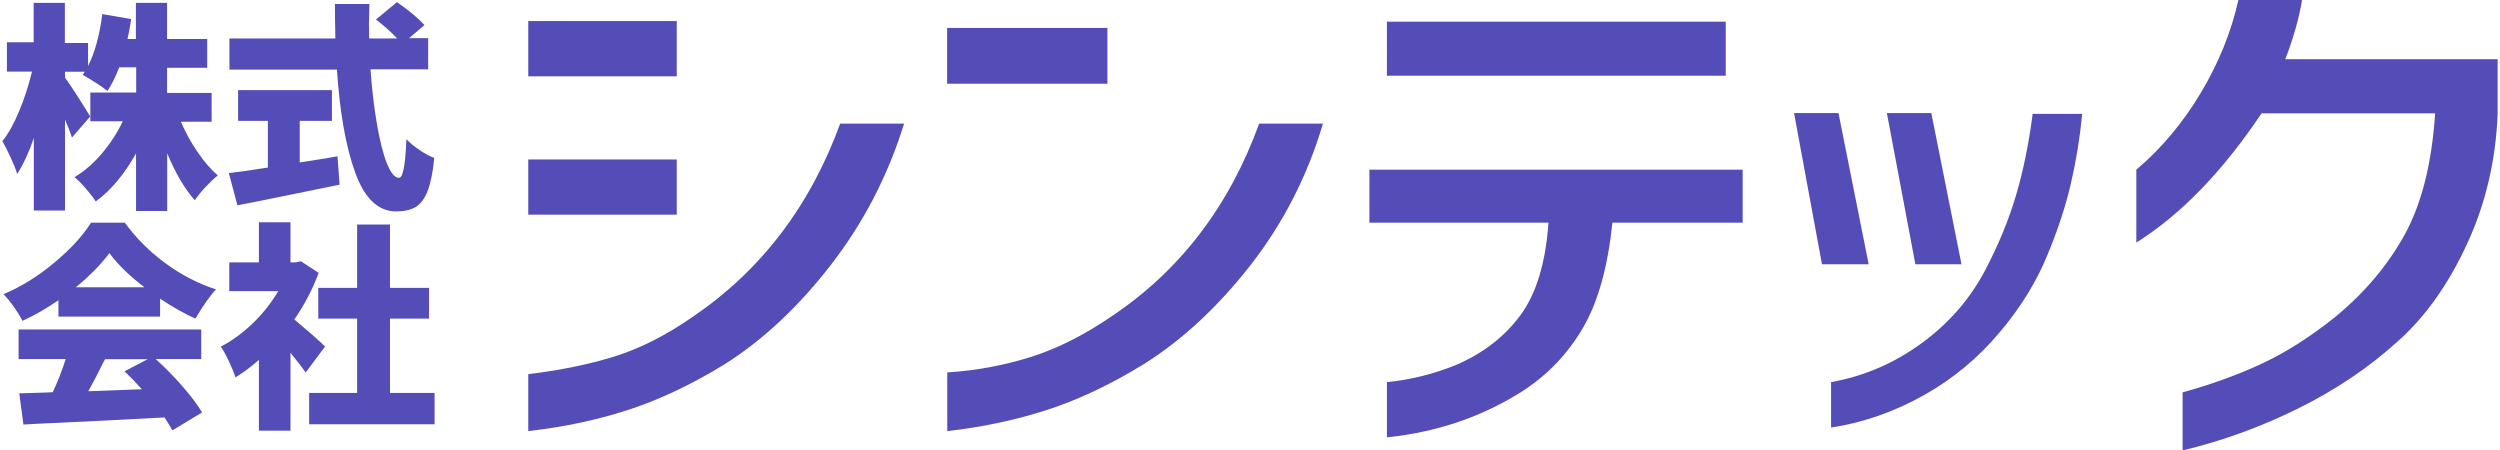
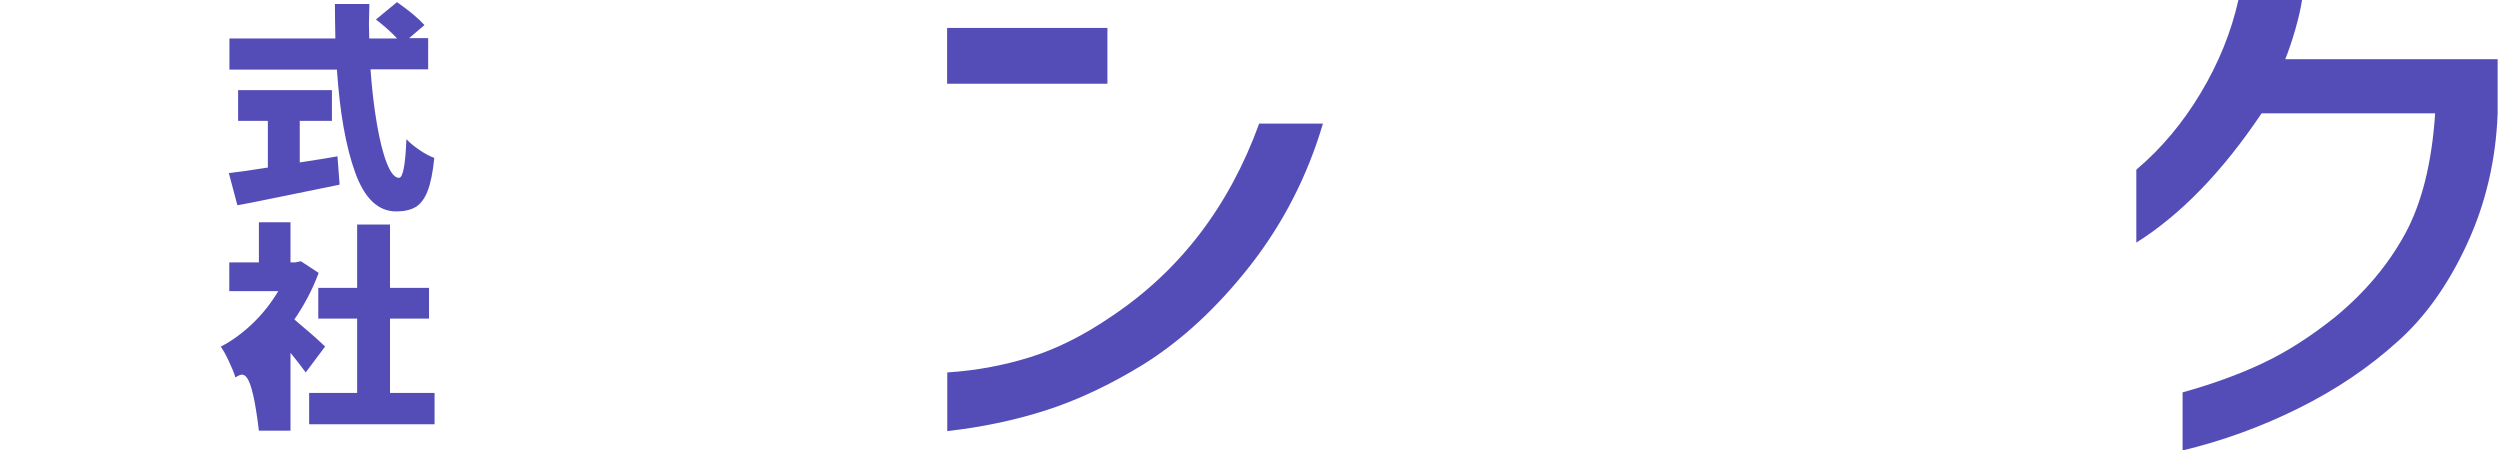
<svg xmlns="http://www.w3.org/2000/svg" width="222" height="40" viewBox="0 0 222 40" fill="none">
-   <path d="M16.062 10.809C16.467 11.745 16.947 12.63 17.529 13.477C18.098 14.324 18.705 15.019 19.337 15.575C19.008 15.841 18.654 16.182 18.249 16.612C17.845 17.042 17.529 17.434 17.301 17.788C16.404 16.776 15.582 15.386 14.849 13.616V18.736H12.08V13.628C11.031 15.499 9.83 16.915 8.502 17.889C8.287 17.547 7.984 17.168 7.617 16.738C7.251 16.308 6.909 15.967 6.619 15.727C7.491 15.209 8.3 14.513 9.046 13.628C9.792 12.756 10.411 11.795 10.904 10.771H8.022V8.217H12.093V5.98H10.588C10.26 6.827 9.918 7.522 9.539 8.078C9.299 7.889 8.957 7.636 8.502 7.345C8.047 7.054 7.655 6.827 7.339 6.65L7.529 6.372H5.772V6.903C6.037 7.244 6.416 7.813 6.935 8.622C7.453 9.431 7.807 10.013 8.009 10.341L6.391 12.212C6.214 11.681 5.999 11.15 5.772 10.62V18.698H3.003V12.25C2.56 13.553 2.067 14.614 1.524 15.449C1.41 15.057 1.22 14.576 0.955 14.008C0.689 13.439 0.449 12.946 0.209 12.541C0.753 11.858 1.258 10.948 1.726 9.81C2.194 8.673 2.56 7.535 2.839 6.359H0.614V3.755H2.99V0.253H5.759V3.818H7.82V5.866C8.414 4.69 8.844 3.148 9.084 1.252L11.65 1.694C11.536 2.465 11.423 3.047 11.322 3.464H12.067V0.253H14.836V3.464H18.401V6.018H14.836V8.255H18.793V10.809H16.062Z" fill="#544DB8" />
  <path d="M26.618 14.425L27.023 14.362C28.439 14.147 29.412 13.982 29.968 13.881L30.158 16.397C28.831 16.662 27.516 16.941 26.201 17.206C24.886 17.471 23.622 17.724 22.408 17.977C22.13 18.028 21.89 18.078 21.675 18.116C21.46 18.154 21.258 18.192 21.081 18.23L20.322 15.373C21.081 15.284 22.231 15.12 23.786 14.88V10.733H21.144V8.003H29.475V10.733H26.618V14.437V14.425ZM32.901 6.157C33.028 7.927 33.217 9.545 33.47 11.011C33.723 12.478 34.014 13.641 34.355 14.501C34.697 15.36 35.05 15.79 35.43 15.79C35.784 15.79 35.999 14.652 36.087 12.364C36.416 12.705 36.808 13.021 37.276 13.338C37.743 13.654 38.173 13.881 38.565 14.02C38.439 15.31 38.236 16.283 37.971 16.966C37.705 17.648 37.351 18.116 36.909 18.382C36.466 18.647 35.885 18.774 35.177 18.774C33.584 18.774 32.37 17.623 31.536 15.31C30.701 12.996 30.171 9.949 29.918 6.182H20.373V3.413H29.779C29.753 2.061 29.741 1.049 29.741 0.354H32.8C32.775 1.138 32.762 1.732 32.762 2.149L32.788 3.413H35.265C34.734 2.845 34.102 2.288 33.382 1.732L35.253 0.19C35.708 0.506 36.163 0.847 36.631 1.226C37.086 1.606 37.44 1.947 37.693 2.225L36.327 3.388H38.021V6.157H32.914H32.901Z" fill="#544DB8" />
-   <path d="M5.19 26.663C4.115 27.396 3.053 28.015 1.991 28.496C1.827 28.142 1.574 27.737 1.245 27.269C0.916 26.802 0.6 26.422 0.322 26.119C1.903 25.449 3.407 24.513 4.836 23.312C6.264 22.124 7.351 20.936 8.085 19.772H11.081C12.105 21.176 13.319 22.377 14.722 23.401C16.125 24.425 17.604 25.183 19.184 25.702C18.679 26.22 18.072 27.08 17.351 28.293C16.39 27.863 15.341 27.269 14.216 26.523V28.116H5.19V26.675V26.663ZM13.837 31.896C14.659 32.63 15.442 33.439 16.188 34.286C16.934 35.145 17.528 35.917 17.945 36.624L15.303 38.218C15.177 37.952 14.937 37.573 14.608 37.067C11.207 37.257 7.402 37.446 3.192 37.636L2.08 37.699L1.713 34.931C2.788 34.905 3.584 34.88 4.102 34.855L4.684 34.829C5.126 33.894 5.506 32.92 5.834 31.884H1.65V29.254H17.87V31.884H13.837V31.896ZM12.825 25.512C11.46 24.463 10.423 23.451 9.715 22.478C8.957 23.489 7.971 24.501 6.732 25.512H12.825ZM9.324 31.896C8.666 33.211 8.173 34.159 7.844 34.741L12.598 34.564C12.092 33.995 11.574 33.464 11.056 32.971L13.116 31.896H9.324Z" fill="#544DB8" />
-   <path d="M27.136 33.059C26.795 32.592 26.352 32.01 25.796 31.327V38.243H22.99V31.96C22.307 32.566 21.612 33.085 20.904 33.514C20.79 33.123 20.588 32.642 20.309 32.048C20.031 31.454 19.791 31.037 19.602 30.784C20.6 30.265 21.549 29.57 22.446 28.71C23.344 27.851 24.09 26.89 24.709 25.853H20.36V23.3H22.99V19.735H25.796V23.3H26.226L26.719 23.198L28.299 24.235C27.756 25.689 27.035 27.067 26.138 28.369C26.58 28.736 27.086 29.166 27.68 29.684C28.262 30.202 28.653 30.556 28.868 30.771L27.149 33.072L27.136 33.059ZM34.633 34.893H38.59V37.674H27.452V34.893H31.713V28.293H28.262V25.563H31.713V19.937H34.633V25.563H38.097V28.293H34.633V34.893Z" fill="#544DB8" />
-   <path d="M46.91 1.871H60.096V6.776H46.91V1.871ZM80.286 10.973C78.844 15.626 76.657 19.823 73.75 23.565C70.842 27.307 67.694 30.24 64.319 32.364C61.348 34.185 58.465 35.537 55.671 36.435C52.877 37.333 49.944 37.939 46.91 38.281V33.224C49.729 32.882 52.283 32.364 54.559 31.656C56.834 30.948 59.16 29.772 61.537 28.116C67.58 24.008 71.942 18.293 74.609 10.973H80.286ZM46.91 14.159H60.096V19.064H46.91V14.159Z" fill="#544DB8" />
+   <path d="M27.136 33.059C26.795 32.592 26.352 32.01 25.796 31.327V38.243H22.99C22.307 32.566 21.612 33.085 20.904 33.514C20.79 33.123 20.588 32.642 20.309 32.048C20.031 31.454 19.791 31.037 19.602 30.784C20.6 30.265 21.549 29.57 22.446 28.71C23.344 27.851 24.09 26.89 24.709 25.853H20.36V23.3H22.99V19.735H25.796V23.3H26.226L26.719 23.198L28.299 24.235C27.756 25.689 27.035 27.067 26.138 28.369C26.58 28.736 27.086 29.166 27.68 29.684C28.262 30.202 28.653 30.556 28.868 30.771L27.149 33.072L27.136 33.059ZM34.633 34.893H38.59V37.674H27.452V34.893H31.713V28.293H28.262V25.563H31.713V19.937H34.633V25.563H38.097V28.293H34.633V34.893Z" fill="#544DB8" />
  <path d="M84.103 2.478H98.339V7.434H84.103V2.478ZM117.479 10.973C116.101 15.626 113.952 19.823 111.031 23.565C108.098 27.307 104.925 30.24 101.524 32.364C98.554 34.185 95.671 35.537 92.877 36.435C90.071 37.333 87.15 37.939 84.116 38.281V33.072C86.67 32.908 89.135 32.453 91.512 31.707C93.889 30.961 96.291 29.747 98.743 28.066C104.786 24.02 109.148 18.319 111.815 10.973H117.492H117.479Z" fill="#544DB8" />
-   <path d="M121.602 19.772V15.069H154.749V19.772H143.182C142.777 23.679 141.918 26.776 140.603 29.052C139.288 31.327 137.531 33.186 135.344 34.64C131.741 36.966 127.682 38.369 123.157 38.837V33.932C125.23 33.73 127.278 33.224 129.275 32.415C131.652 31.403 133.548 29.949 134.977 28.041C136.406 26.131 137.253 23.375 137.505 19.772H121.602ZM123.157 1.922H153.245V6.726H123.157V1.922Z" fill="#544DB8" />
-   <path d="M165.937 23.464H161.79L159.312 10.038H163.257L165.937 23.464ZM162.599 33.932C165.495 33.413 168.175 32.276 170.615 30.493C173.055 28.723 174.951 26.536 176.304 23.957C177.479 21.707 178.39 19.494 179.034 17.307C179.679 15.12 180.16 12.731 180.501 10.114H184.9C184.698 12.238 184.357 14.311 183.889 16.321C183.421 18.344 182.726 20.442 181.816 22.63C180.867 24.968 179.477 27.244 177.618 29.456C175.697 31.757 173.421 33.654 170.792 35.12C168.162 36.587 165.431 37.535 162.599 37.965V33.919V33.932ZM174.18 23.464H170.084L167.555 10.038H171.5L174.18 23.464Z" fill="#544DB8" />
  <path d="M204.421 0C204.307 0.746 204.105 1.631 203.814 2.655C203.51 3.679 203.22 4.551 202.929 5.259H221.791V10.063C221.639 14.21 220.729 18.091 219.06 21.694C217.392 25.297 215.331 28.18 212.891 30.341C210.362 32.63 207.442 34.602 204.105 36.258C200.767 37.914 197.341 39.153 193.814 40V34.842C196.368 34.134 198.719 33.287 200.856 32.288C202.992 31.29 205.141 29.924 207.341 28.167C209.971 26.005 212.044 23.552 213.548 20.809C215.053 18.066 215.95 14.475 216.241 10.063H200.83C197.341 15.259 193.637 19.077 189.705 21.542V15.069C191.93 13.186 193.839 10.91 195.432 8.243C197.025 5.575 198.137 2.832 198.77 0H204.446L204.421 0Z" fill="#544DB8" />
</svg>